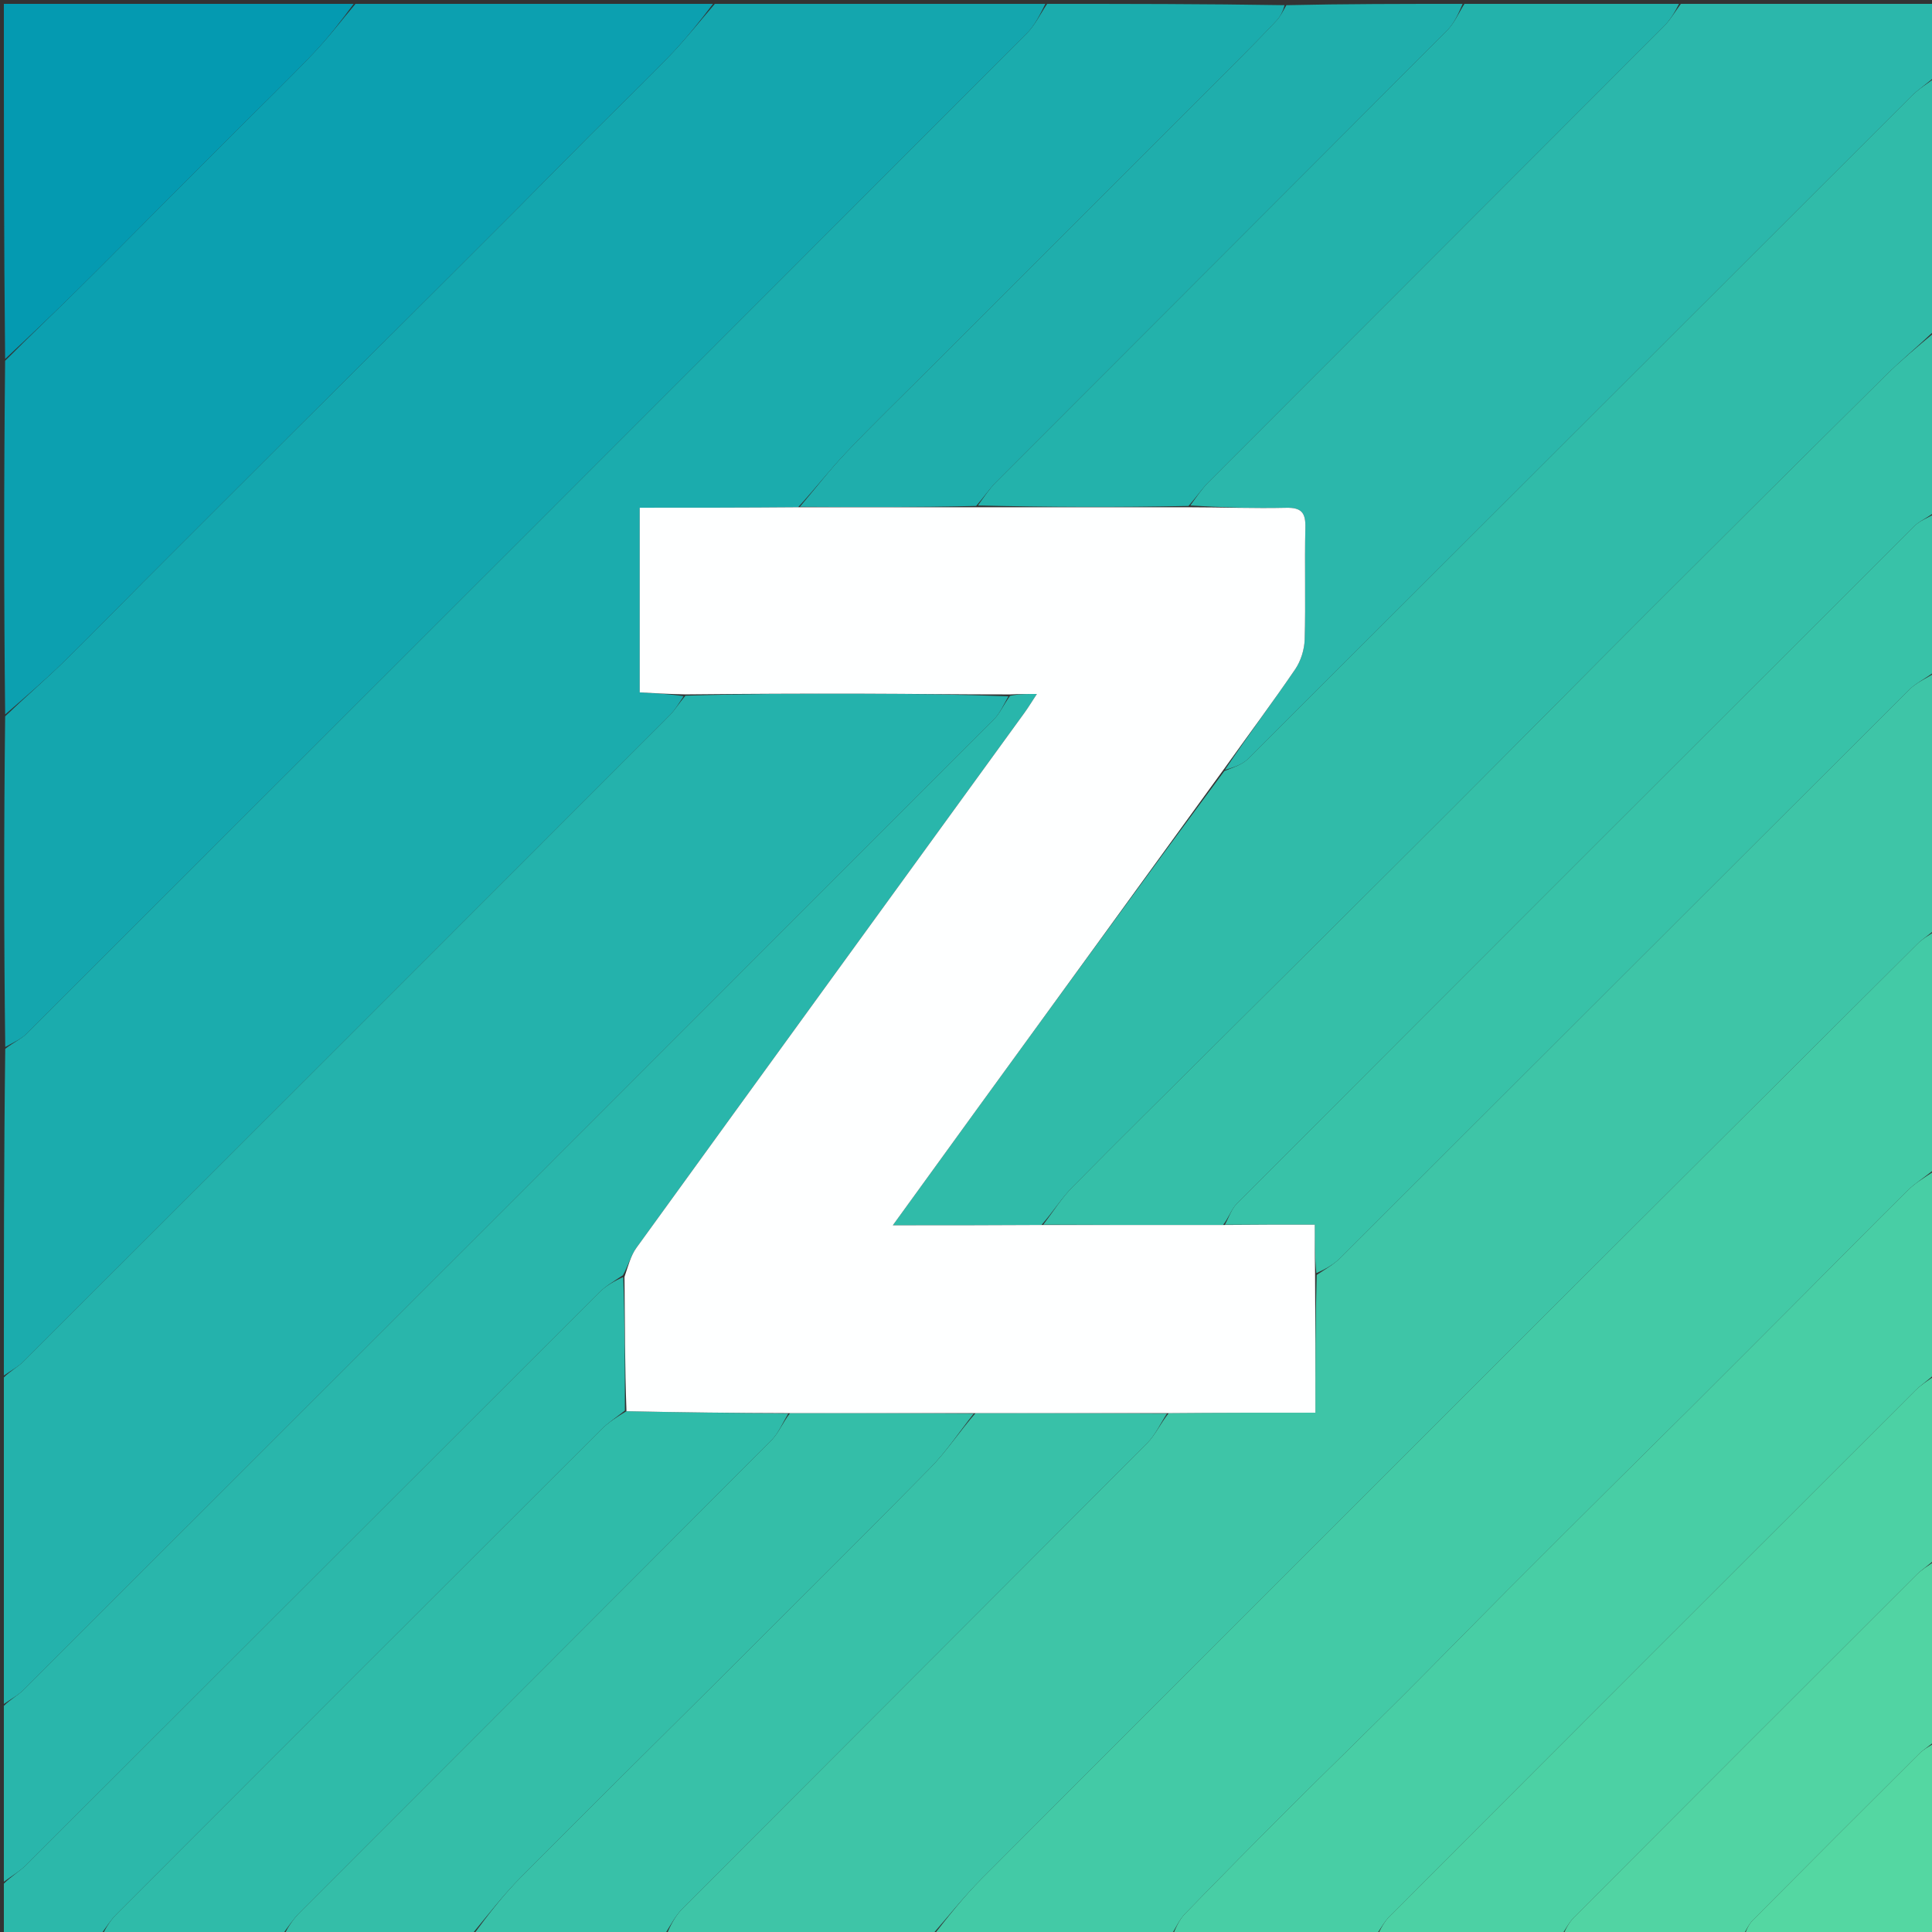
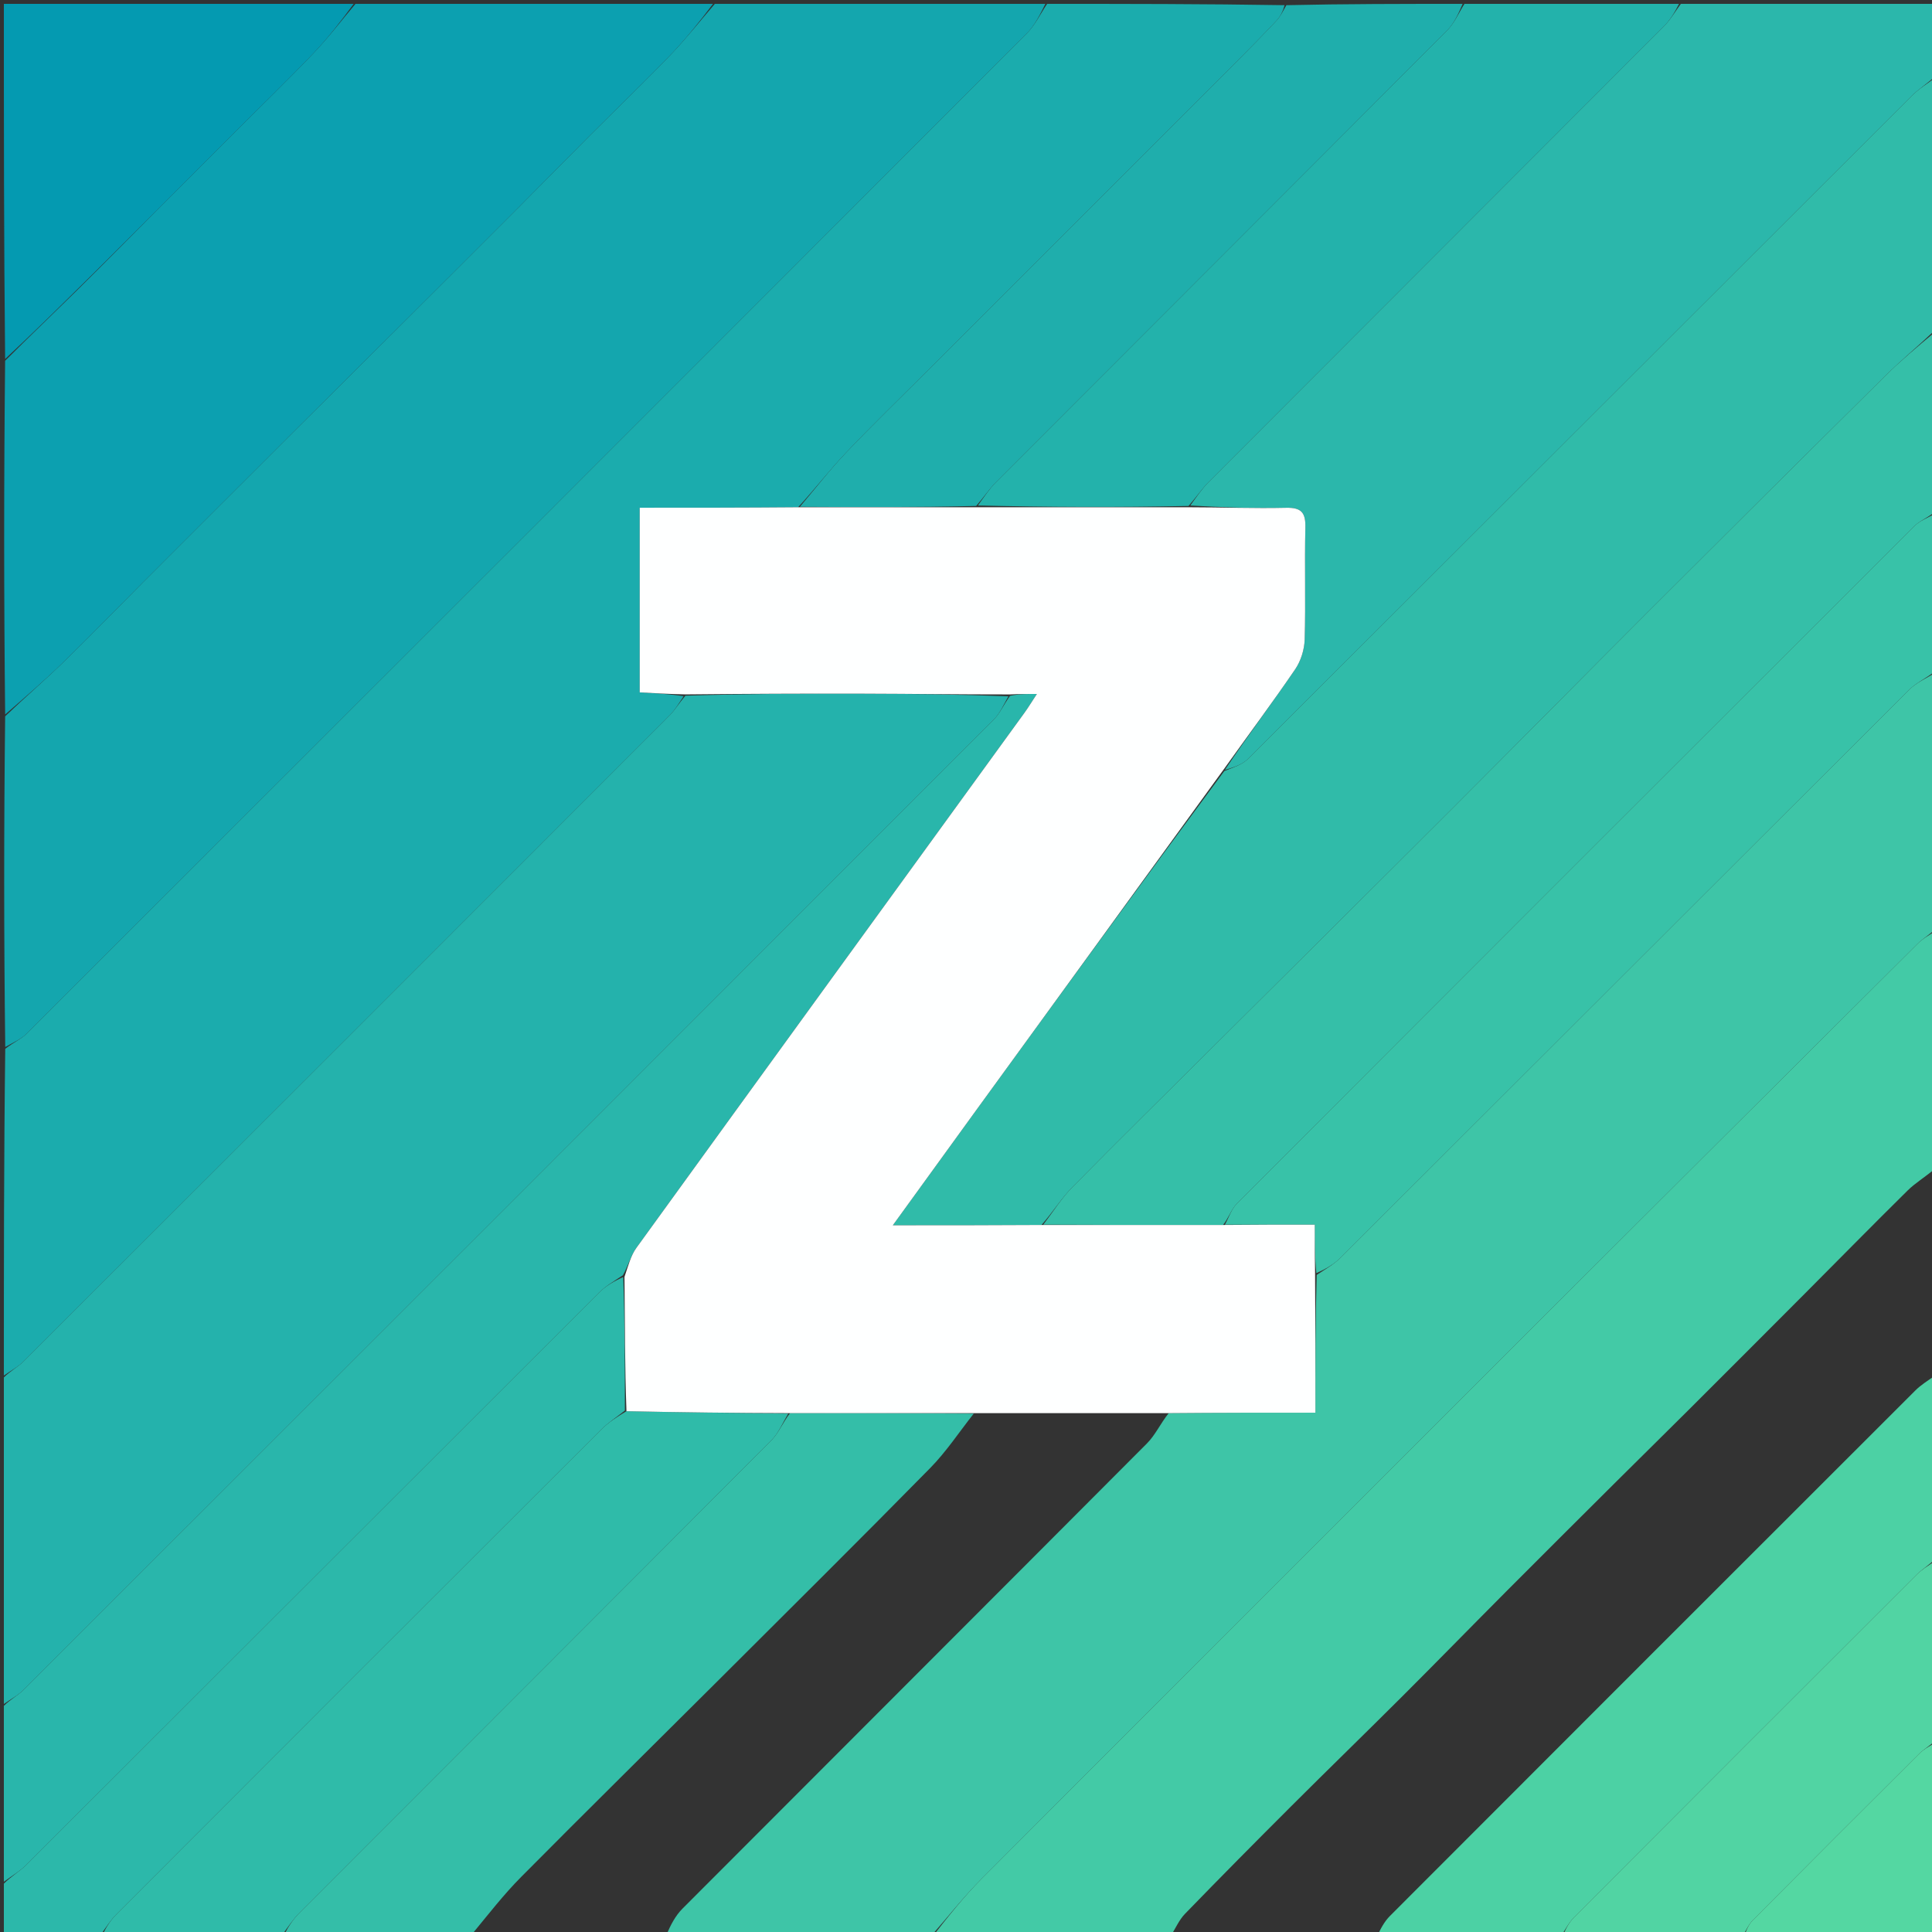
<svg xmlns="http://www.w3.org/2000/svg" version="1.1" id="Layer_1" x="0px" y="0px" width="100%" viewBox="0 0 500 500" enable-background="new 0 0 500 500" xml:space="preserve">
  <rect x="0" y="0" width="500" height="500" fill="#333333" stroke="none" />
  <path fill="#1BACAD" opacity="1" stroke="none" d=" M1,356   C1,327.979 1,299.958 1.357,271.433   C3.486,269.776 5.527,268.893 6.99,267.432   C93.269,181.24 179.508,95.009 265.682,8.712   C267.853,6.539 269.245,3.588 271,1   C291.354,1 311.708,1 332.45,1.341   C332.024,2.905 331.36,4.268 330.368,5.325   C326.975,8.943 323.495,12.481 319.995,15.998   C312.999,23.03 305.966,30.026 298.951,37.039   C292.639,43.35 286.331,49.665 280.02,55.977   C273.007,62.992 265.993,70.006 258.978,77.02   C252.666,83.33 246.35,89.638 240.04,95.95   C233.026,102.965 225.887,109.86 219.053,117.046   C214.796,121.522 211.005,126.441 206.548,131.278   C192.673,131.396 179.255,131.396 165.556,131.396   C165.556,147.693 165.556,163.237 165.556,179.193   C169.477,179.413 173.243,179.624 176.925,180.176   C175.649,182.089 174.624,183.828 173.243,185.21   C117.582,240.927 61.895,296.618 6.169,352.269   C4.685,353.752 2.733,354.767 1,356  z" />
  <path fill="#14A6AE" opacity="1" stroke="none" d=" M270.531,1   C269.245,3.588 267.853,6.539 265.682,8.712   C179.508,95.009 93.269,181.24 6.99,267.432   C5.527,268.893 3.486,269.776 1.357,270.965   C1,242.646 1,214.292 1.333,185.377   C6.551,180.383 11.564,176.081 16.291,171.485   C23.304,164.666 30.106,157.631 37.013,150.704   C43.561,144.135 50.128,137.584 56.688,131.027   C63.49,124.228 70.287,117.423 77.099,110.634   C86.136,101.629 95.193,92.645 104.228,83.638   C114.089,73.808 123.946,63.975 133.781,54.119   C140.099,47.786 146.353,41.389 152.673,35.058   C159.584,28.134 166.65,21.361 173.431,14.313   C177.502,10.082 181.158,5.451 185,1   C213.354,1 241.708,1 270.531,1  z" />
  <path fill="#3EC5A7" opacity="1" stroke="none" d=" M501,174   C501,196.021 501,218.042 500.669,240.622   C499.012,242.16 497.536,242.989 496.381,244.139   C461.949,278.419 427.524,312.706 393.15,347.044   C346.768,393.378 300.404,439.729 254.112,486.153   C249.458,490.82 245.357,496.038 241,501   C218.312,501 195.625,501 172.504,500.643   C173.574,498.164 174.809,495.775 176.619,493.96   C216.677,453.8 256.818,413.723 296.85,373.537   C298.99,371.389 300.307,368.421 302.463,365.72   C315.19,365.605 327.46,365.605 340.426,365.605   C340.426,353.235 340.426,341.615 340.756,329.949   C343.053,328.44 345.239,327.195 346.955,325.481   C396.02,276.496 445.024,227.449 494.116,178.49   C496.015,176.597 498.688,175.479 501,174  z" />
  <path fill="#24B2AC" opacity="1" stroke="none" d=" M1,356.469   C2.733,354.767 4.685,353.752 6.169,352.269   C61.895,296.618 117.582,240.927 173.243,185.21   C174.624,183.828 175.649,182.089 177.379,180.05   C193.014,179.559 208.111,179.483 223.208,179.524   C235.807,179.558 248.406,179.728 260.972,180.205   C259.696,182.478 258.743,184.672 257.17,186.247   C173.548,269.963 89.877,353.63 6.173,437.264   C4.688,438.748 2.735,439.765 1,441   C1,412.979 1,384.958 1,356.469  z" />
  <path fill="#30BBA9" opacity="1" stroke="none" d=" M501,20   C501,41.688 501,63.375 500.643,85.569   C496.145,89.805 491.845,93.375 487.889,97.291   C467.483,117.487 447.132,137.739 426.827,158.036   C409.807,175.05 392.918,192.194 375.898,209.208   C355.594,229.506 335.213,249.727 314.864,269.981   C302.398,282.389 289.86,294.728 277.516,307.258   C274.669,310.149 272.487,313.695 269.536,317.022   C256.748,317.103 244.423,317.103 231.061,317.103   C238.797,306.423 245.702,296.864 252.635,287.325   C273.956,257.988 295.287,228.66 316.853,199.539   C319.083,198.644 321.46,197.924 323.011,196.377   C380.301,139.219 437.508,81.978 494.771,24.792   C496.609,22.956 498.913,21.587 501,20  z" />
  <path fill="#43CAA6" opacity="1" stroke="none" d=" M241.469,501   C245.357,496.038 249.458,490.82 254.112,486.153   C300.404,439.729 346.768,393.378 393.15,347.044   C427.524,312.706 461.949,278.419 496.381,244.139   C497.536,242.989 499.012,242.16 500.669,241.091   C501,261.354 501,281.708 500.642,302.567   C498.08,304.73 495.655,306.165 493.709,308.085   C484.626,317.051 475.685,326.161 466.675,335.2   C456.84,345.066 446.997,354.922 437.135,364.76   C430.799,371.081 424.409,377.348 418.066,383.662   C408.661,393.025 399.254,402.385 389.89,411.787   C380.883,420.831 371.972,429.971 362.94,438.989   C353.433,448.481 343.79,457.836 334.284,467.328   C325.018,476.581 315.801,485.884 306.686,495.285   C305.138,496.881 304.213,499.08 303,501   C282.646,501 262.292,501 241.469,501  z" />
  <path fill="#0CA0B0" opacity="1" stroke="none" d=" M184.531,1   C181.158,5.451 177.502,10.082 173.431,14.313   C166.65,21.361 159.584,28.134 152.673,35.058   C146.353,41.389 140.099,47.786 133.781,54.119   C123.946,63.975 114.089,73.808 104.228,83.638   C95.193,92.645 86.136,101.629 77.099,110.634   C70.287,117.423 63.49,124.228 56.688,131.027   C50.128,137.584 43.561,144.135 37.013,150.704   C30.106,157.631 23.304,164.666 16.291,171.485   C11.564,176.081 6.551,180.383 1.333,184.908   C1,154.646 1,124.292 1.324,93.372   C7.695,86.97 13.794,81.186 19.777,75.283   C26.945,68.211 34.015,61.038 41.127,53.908   C47.422,47.597 53.713,41.281 60.015,34.976   C67.018,27.969 74.148,21.083 80.994,13.925   C84.898,9.843 88.346,5.323 92,1   C122.688,1 153.375,1 184.531,1  z" />
  <path fill="#2BB7AB" opacity="1" stroke="none" d=" M501,19.531   C498.913,21.587 496.609,22.956 494.771,24.792   C437.508,81.978 380.301,139.219 323.011,196.377   C321.46,197.924 319.083,198.644 316.995,199.247   C323.024,190.26 329.286,181.867 335.179,173.224   C336.649,171.068 337.57,168.122 337.647,165.507   C337.931,155.873 337.597,146.222 337.829,136.586   C337.921,132.758 336.891,131.325 332.848,131.418   C324.557,131.61 316.254,131.281 308.048,130.827   C309.686,128.565 311.071,126.482 312.804,124.746   C352.047,85.441 391.337,46.184 430.57,6.869   C432.285,5.15 433.534,2.967 435,1   C456.886,1 478.772,1 501,1   C501,7.016 501,13.039 501,19.531  z" />
  <path fill="#29B6AB" opacity="1" stroke="none" d=" M1,441.469   C2.735,439.765 4.688,438.748 6.173,437.264   C89.877,353.63 173.548,269.963 257.17,186.247   C258.743,184.672 259.696,182.478 261.382,180.085   C263.738,179.597 265.651,179.597 268.348,179.597   C266.949,181.726 266.116,183.112 265.17,184.416   C231.673,230.576 198.149,276.716 164.716,322.922   C163.231,324.975 162.569,327.625 161.196,330.042   C158.909,331.562 156.738,332.826 155.018,334.543   C105.621,383.864 56.277,433.239 6.878,482.559   C5.157,484.277 2.97,485.53 1,487   C1,471.979 1,456.958 1,441.469  z" />
  <path fill="#35BFA8" opacity="1" stroke="none" d=" M269.998,316.94   C272.487,313.695 274.669,310.149 277.516,307.258   C289.86,294.728 302.398,282.389 314.864,269.981   C335.213,249.727 355.594,229.506 375.898,209.208   C392.918,192.194 409.807,175.05 426.827,158.036   C447.132,137.739 467.483,117.487 487.889,97.291   C491.845,93.375 496.145,89.805 500.643,86.038   C501,101.354 501,116.708 500.643,132.567   C498.633,134.105 496.711,134.87 495.366,136.214   C436.899,194.591 378.474,253.01 320.112,311.492   C318.686,312.921 318.02,315.107 316.536,317.023   C300.715,317.05 285.357,316.995 269.998,316.94  z" />
-   <path fill="#48CEA5" opacity="1" stroke="none" d=" M303.469,501   C304.213,499.08 305.138,496.881 306.686,495.285   C315.801,485.884 325.018,476.581 334.284,467.328   C343.79,457.836 353.433,448.481 362.94,438.989   C371.972,429.971 380.883,420.831 389.89,411.787   C399.254,402.385 408.661,393.025 418.066,383.662   C424.409,377.348 430.799,371.081 437.135,364.76   C446.997,354.922 456.84,345.066 466.675,335.2   C475.685,326.161 484.626,317.051 493.709,308.085   C495.655,306.165 498.08,304.73 500.642,303.036   C501,320.354 501,337.708 500.671,355.622   C498.785,357.397 497.08,358.465 495.692,359.851   C450.343,405.149 405.016,450.47 359.732,495.832   C358.249,497.317 357.233,499.267 356,501   C338.646,501 321.292,501 303.469,501  z" />
  <path fill="#23B2AB" opacity="1" stroke="none" d=" M434.531,1   C433.534,2.967 432.285,5.15 430.57,6.869   C391.337,46.184 352.047,85.441 312.804,124.746   C311.071,126.482 309.686,128.565 307.593,130.939   C289.033,131.314 271.019,131.237 253.088,130.82   C254.712,128.555 256.087,126.465 257.818,124.731   C296.714,85.772 335.666,46.869 374.522,7.871   C376.411,5.976 377.525,3.308 379,1   C397.354,1 415.708,1 434.531,1  z" />
  <path fill="#38C2A8" opacity="1" stroke="none" d=" M316.999,316.941   C318.02,315.107 318.686,312.921 320.112,311.492   C378.474,253.01 436.899,194.591 495.366,136.214   C496.711,134.87 498.633,134.105 500.643,133.035   C501,146.354 501,159.708 501,173.531   C498.688,175.479 496.015,176.597 494.116,178.49   C445.024,227.449 396.02,276.496 346.955,325.481   C345.239,327.195 343.053,328.44 340.673,329.491   C340.26,325.316 340.26,321.552 340.26,316.941   C332.105,316.941 324.552,316.941 316.999,316.941  z" />
-   <path fill="#38C1A8" opacity="1" stroke="none" d=" M302.007,365.835   C300.307,368.421 298.99,371.389 296.85,373.537   C256.818,413.723 216.677,453.8 176.619,493.96   C174.809,495.775 173.574,498.164 172.036,500.643   C155.646,501 139.292,501 122.548,500.657   C126.369,495.457 130.32,490.344 134.836,485.79   C151.82,468.661 169.004,451.731 186.082,434.694   C204.338,416.482 222.649,398.324 240.726,379.936   C244.923,375.667 248.268,370.56 252.461,365.723   C269.28,365.683 285.644,365.759 302.007,365.835  z" />
  <path fill="#34BEA8" opacity="1" stroke="none" d=" M252.005,365.839   C248.268,370.56 244.923,375.667 240.726,379.936   C222.649,398.324 204.338,416.482 186.082,434.694   C169.004,451.731 151.82,468.661 134.836,485.79   C130.32,490.344 126.369,495.457 122.08,500.657   C105.979,501 89.958,501 73.559,500.671   C74.632,498.55 75.935,496.61 77.555,494.988   C118.244,454.245 158.983,413.552 199.625,372.762   C201.506,370.874 202.564,368.165 204.461,365.721   C220.613,365.682 236.309,365.76 252.005,365.839  z" />
  <path fill="#2FBBA9" opacity="1" stroke="none" d=" M204.005,365.838   C202.564,368.165 201.506,370.874 199.625,372.762   C158.983,413.552 118.244,454.245 77.555,494.988   C75.935,496.61 74.632,498.55 73.09,500.671   C57.646,501 42.292,501 26.559,500.671   C27.514,498.668 28.699,496.846 30.202,495.341   C71.949,453.54 113.72,411.763 155.529,370.025   C157.391,368.166 159.645,366.703 162.127,365.213   C176.36,365.526 190.182,365.682 204.005,365.838  z" />
  <path fill="#1FAEAC" opacity="1" stroke="none" d=" M378.531,1   C377.525,3.308 376.411,5.976 374.522,7.871   C335.666,46.869 296.714,85.772 257.818,124.731   C256.087,126.465 254.712,128.555 252.631,130.936   C237.062,131.315 222.033,131.238 207.004,131.16   C211.005,126.441 214.796,121.522 219.053,117.046   C225.887,109.86 233.026,102.965 240.04,95.95   C246.35,89.638 252.666,83.33 258.978,77.02   C265.993,70.006 273.007,62.992 280.02,55.977   C286.331,49.665 292.639,43.35 298.951,37.039   C305.966,30.026 312.999,23.03 319.995,15.998   C323.495,12.481 326.975,8.943 330.368,5.325   C331.36,4.268 332.024,2.905 332.919,1.341   C348.021,1 363.042,1 378.531,1  z" />
  <path fill="#4CD1A4" opacity="1" stroke="none" d=" M356.469,501   C357.233,499.267 358.249,497.317 359.732,495.832   C405.016,450.47 450.343,405.149 495.692,359.851   C497.08,358.465 498.785,357.397 500.671,356.09   C501,371.688 501,387.375 500.671,403.622   C498.902,405.28 497.315,406.231 496.044,407.499   C466.458,437.03 436.897,466.584 407.38,496.184   C406.016,497.552 405.116,499.384 404,501   C388.312,501 372.625,501 356.469,501  z" />
  <path fill="#2CB8AA" opacity="1" stroke="none" d=" M161.717,365.055   C159.645,366.703 157.391,368.166 155.529,370.025   C113.72,411.763 71.949,453.54 30.202,495.341   C28.699,496.846 27.514,498.668 26.09,500.671   C17.764,501 9.527,501 1,501   C1,496.654 1,492.301 1,487.474   C2.97,485.53 5.157,484.277 6.878,482.559   C56.277,433.239 105.621,383.864 155.018,334.543   C156.738,332.826 158.909,331.562 161.29,330.502   C161.713,342.297 161.715,353.676 161.717,365.055  z" />
-   <path fill="#049AB1" opacity="1" stroke="none" d=" M91.531,1   C88.346,5.323 84.898,9.843 80.994,13.925   C74.148,21.083 67.018,27.969 60.015,34.976   C53.713,41.281 47.422,47.597 41.127,53.908   C34.015,61.038 26.945,68.211 19.777,75.283   C13.794,81.186 7.695,86.97 1.324,92.903   C1,62.407 1,31.814 1,1   C31.021,1 61.042,1 91.531,1  z" />
+   <path fill="#049AB1" opacity="1" stroke="none" d=" M91.531,1   C88.346,5.323 84.898,9.843 80.994,13.925   C74.148,21.083 67.018,27.969 60.015,34.976   C53.713,41.281 47.422,47.597 41.127,53.908   C13.794,81.186 7.695,86.97 1.324,92.903   C1,62.407 1,31.814 1,1   C31.021,1 61.042,1 91.531,1  z" />
  <path fill="#51D4A3" opacity="1" stroke="none" d=" M404.469,501   C405.116,499.384 406.016,497.552 407.38,496.184   C436.897,466.584 466.458,437.03 496.044,407.499   C497.315,406.231 498.902,405.28 500.671,404.09   C501,419.354 501,434.708 500.671,450.622   C499.138,452.045 497.79,452.762 496.754,453.794   C482.358,468.125 467.989,482.482 453.675,496.894   C452.548,498.029 451.881,499.621 451,501   C435.646,501 420.292,501 404.469,501  z" />
  <path fill="#54D7A2" opacity="1" stroke="none" d=" M451.469,501   C451.881,499.621 452.548,498.029 453.675,496.894   C467.989,482.482 482.358,468.125 496.754,453.794   C497.79,452.762 499.138,452.045 500.671,451.09   C501,467.593 501,484.187 501,501   C484.646,501 468.292,501 451.469,501  z" />
  <path fill="#FEFFFF" opacity="1" stroke="none" d=" M162.127,365.213   C161.715,353.676 161.713,342.297 161.617,330.458   C162.569,327.625 163.231,324.975 164.716,322.922   C198.149,276.716 231.673,230.576 265.17,184.416   C266.116,183.112 266.949,181.726 268.348,179.597   C265.651,179.597 263.738,179.597 261.415,179.718   C248.406,179.728 235.807,179.558 223.208,179.524   C208.111,179.483 193.014,179.559 177.464,179.709   C173.243,179.624 169.477,179.413 165.556,179.193   C165.556,163.237 165.556,147.693 165.556,131.396   C179.255,131.396 192.673,131.396 206.548,131.278   C222.033,131.238 237.062,131.315 252.548,131.276   C271.019,131.237 289.033,131.314 307.502,131.279   C316.254,131.281 324.557,131.61 332.848,131.418   C336.891,131.325 337.921,132.758 337.829,136.586   C337.597,146.222 337.931,155.873 337.647,165.507   C337.57,168.122 336.649,171.068 335.179,173.224   C329.286,181.867 323.024,190.26 316.757,199.037   C295.287,228.66 273.956,257.988 252.635,287.325   C245.702,296.864 238.797,306.423 231.061,317.103   C244.423,317.103 256.748,317.103 269.536,317.022   C285.357,316.995 300.715,317.05 316.537,317.023   C324.552,316.941 332.105,316.941 340.26,316.941   C340.26,321.552 340.26,325.316 340.343,329.537   C340.426,341.615 340.426,353.235 340.426,365.605   C327.46,365.605 315.19,365.605 302.463,365.72   C285.644,365.759 269.28,365.683 252.461,365.723   C236.309,365.76 220.613,365.682 204.461,365.721   C190.182,365.682 176.36,365.526 162.127,365.213  z" />
</svg>